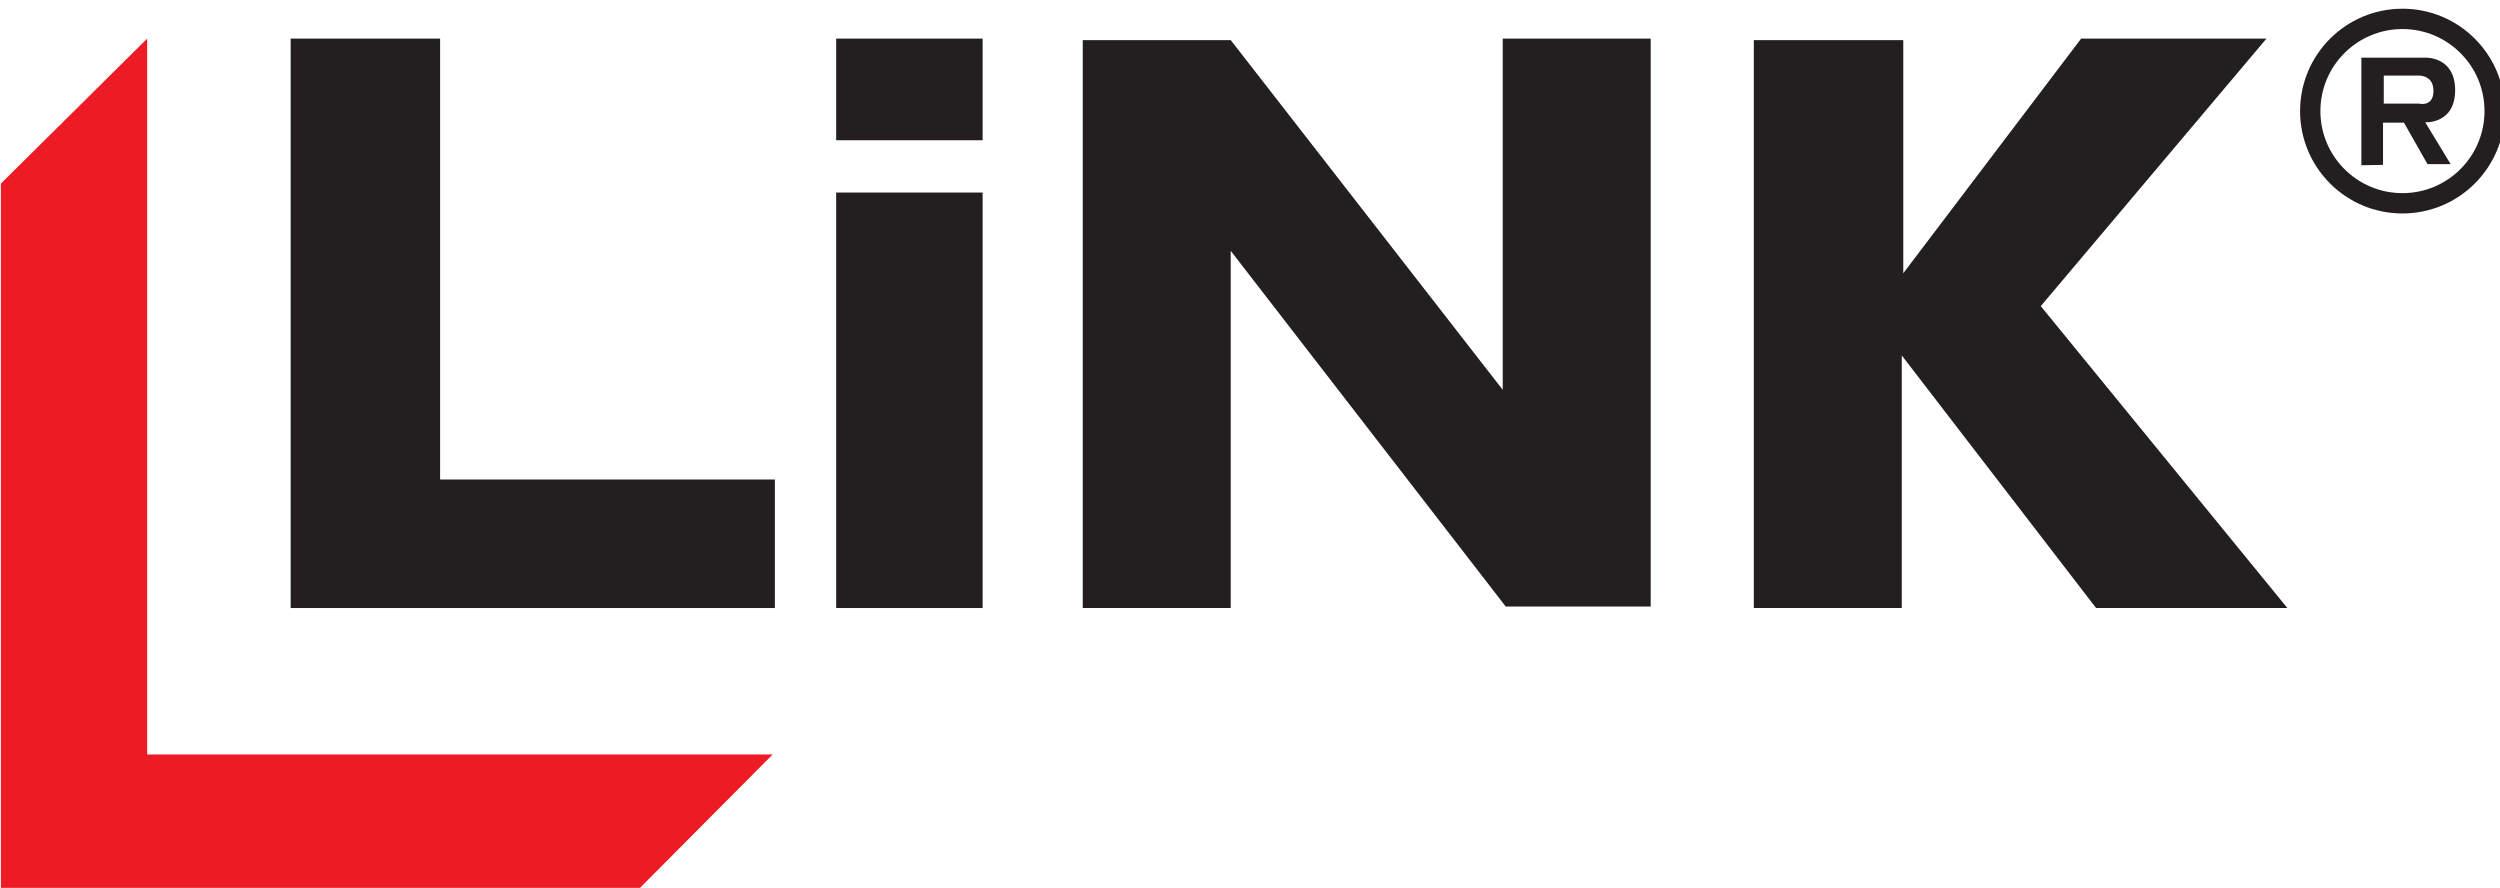
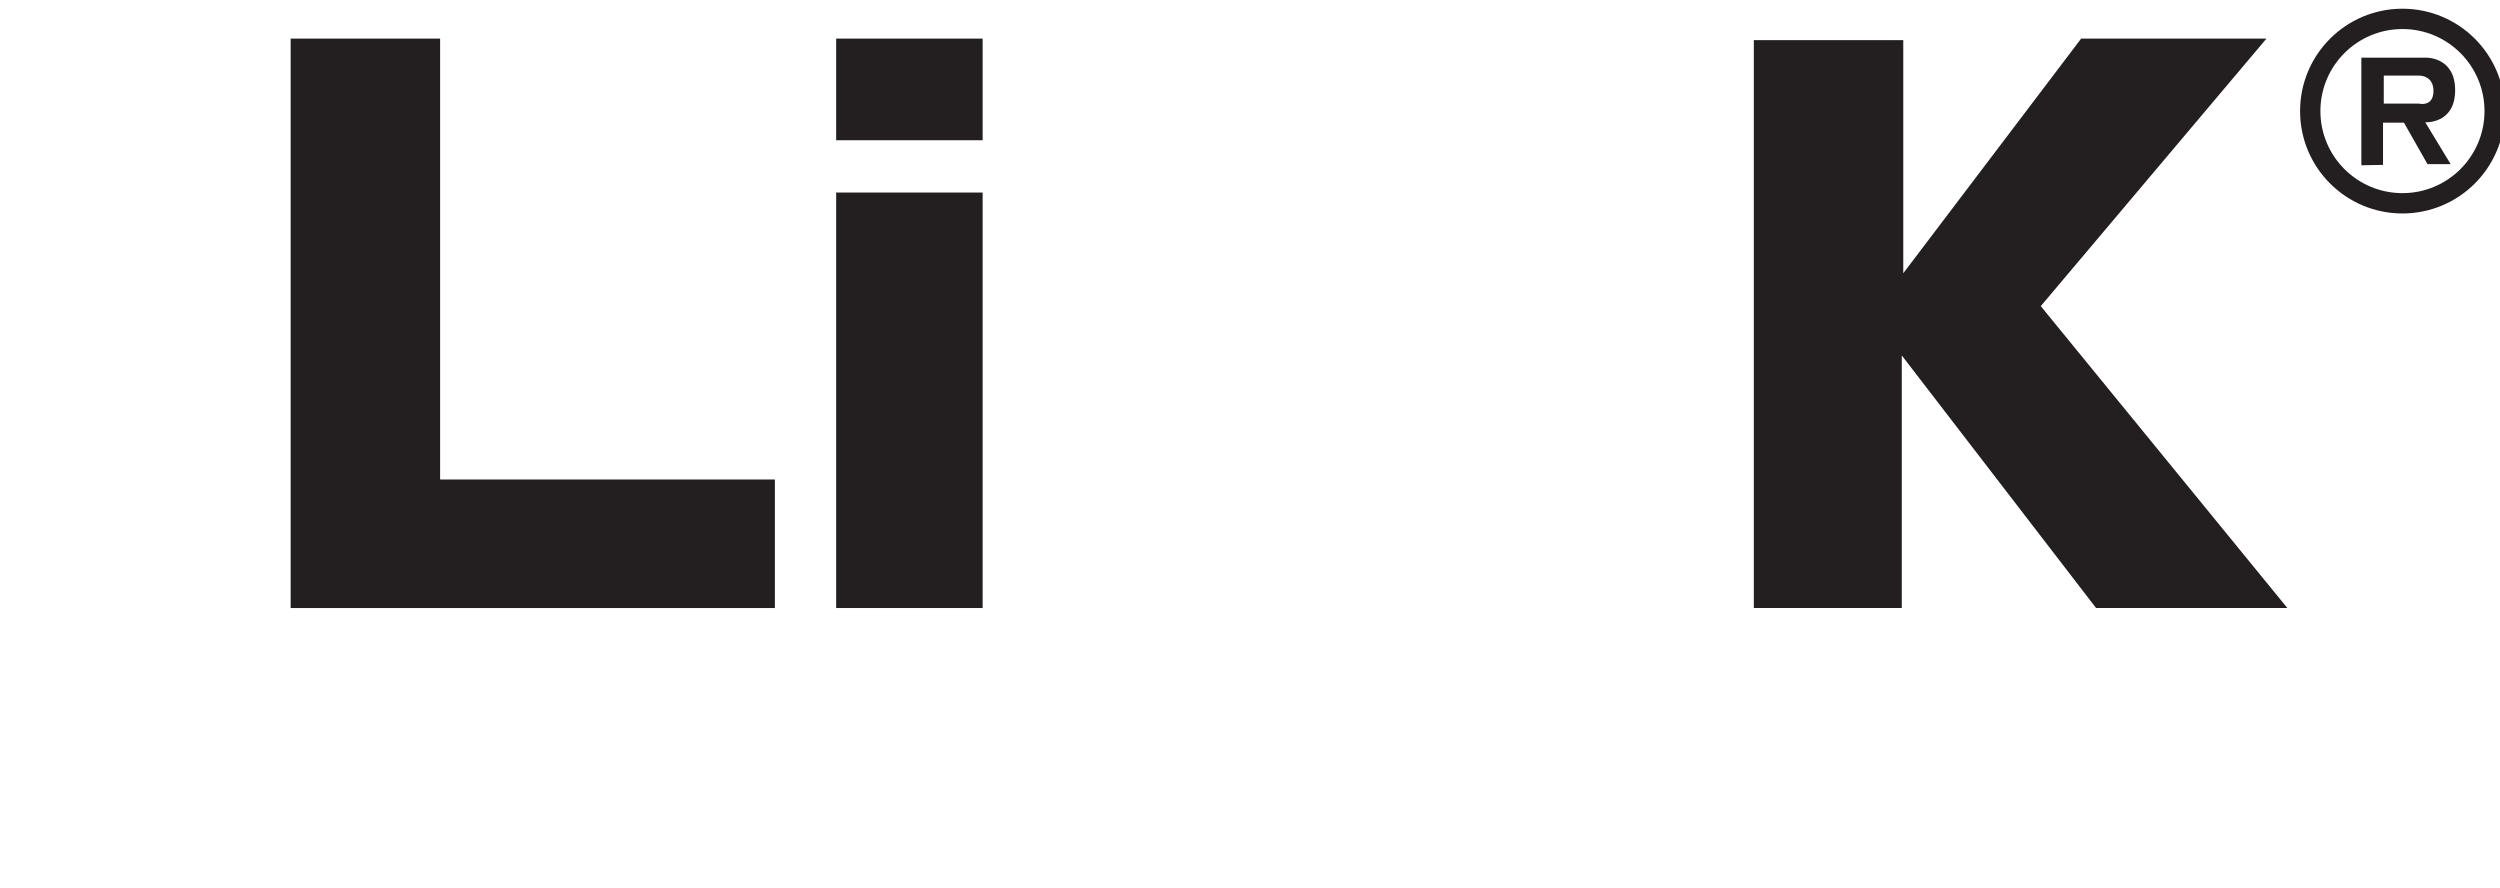
<svg xmlns="http://www.w3.org/2000/svg" xmlns:ns1="http://sodipodi.sourceforge.net/DTD/sodipodi-0.dtd" xmlns:ns2="http://www.inkscape.org/namespaces/inkscape" width="147.913mm" height="52.531mm" viewBox="0 0 147.913 52.531" version="1.1" id="svg1" xml:space="preserve">
  <ns1:namedview id="namedview1" pagecolor="#ffffff" bordercolor="#cccccc" borderopacity="1" ns2:showpageshadow="0" ns2:pageopacity="1" ns2:pagecheckerboard="0" ns2:deskcolor="#d1d1d1" ns2:document-units="mm">
    <ns2:page x="1.2667628e-06" y="9.1604034e-06" width="147.913" height="52.531" id="page3" margin="0" bleed="0" />
  </ns1:namedview>
  <defs id="defs1" />
  <g id="g1" ns2:groupmode="layer" ns2:label="1" transform="matrix(0.265,0,0,0.265,-33.43,-327.55)">
-     <path id="path1" d="m 126.351,1277.024 32.659,-32.367 v 159.834 h 139.642 l -31.863,32.035 H 126.351 Z" style="fill:#ed1c24;fill-opacity:1;fill-rule:nonzero;stroke:none;stroke-width:1.333" ns2:export-filename="link-logo.svg" ns2:export-xdpi="96" ns2:export-ydpi="96" />
    <path id="path2" d="m 191.043,1244.657 h 33.368 v 98.436 h 74.745 v 28.697 h -74.745 -15.349 -18.019 z" style="fill:#231f20;fill-opacity:1;fill-rule:nonzero;stroke:none;stroke-width:1.333" />
    <path id="path3" d="m 312.837,1279.026 h 32.701 v 92.763 h -32.701 z" style="fill:#231f20;fill-opacity:1;fill-rule:nonzero;stroke:none;stroke-width:1.333" />
    <path id="path4" d="m 312.837,1244.657 h 32.701 v 22.691 h -32.701 z" style="fill:#231f20;fill-opacity:1;fill-rule:evenodd;stroke:none;stroke-width:1.333" />
-     <path id="path5" d="m 462.326,1371.456 h 32.367 v -126.799 h -33.035 v 78.415 l -60.73,-78.081 h -33.035 v 126.799 h 33.035 v -79.75 z" style="fill:#231f20;fill-opacity:1;fill-rule:evenodd;stroke:none;stroke-width:1.333" />
    <path id="path6" d="m 517.717,1371.79 v -126.799 h 33.368 v 52.054 l 39.709,-52.388 h 41.376 l -50.386,59.729 55.058,67.404 h -42.711 l -43.379,-56.392 v 56.392 z" style="fill:#231f20;fill-opacity:1;fill-rule:evenodd;stroke:none;stroke-width:1.333" />
    <path id="path7" d="m 653.359,1272.936 v -24.025 h 14.265 c 0,0 6.673,-0.334 6.673,7.257 0,7.591 -6.673,7.174 -6.673,7.174 l 5.673,9.343 h -5.172 l -5.256,-9.26 h -4.672 v 9.426 l -4.838,0.084 z m 5.005,-13.764 v -6.257 h 7.675 c 0,0 3.42,-0.25 3.42,3.42 0,3.671 -3.253,2.836 -3.253,2.836 z m 22.488,1.668 c 0,10.117 -8.201,18.317 -18.317,18.317 -10.117,0 -18.317,-8.201 -18.317,-18.317 0,-10.116 8.201,-18.317 18.317,-18.317 10.117,0 18.317,8.201 18.317,18.317 z m -41.174,0 c 0,-12.624 10.233,-22.857 22.857,-22.857 12.624,0 22.857,10.233 22.857,22.857 0,12.624 -10.233,22.858 -22.857,22.858 -12.624,0 -22.857,-10.233 -22.857,-22.858 z" style="fill:#231f20;fill-opacity:1;fill-rule:evenodd;stroke:none;stroke-width:1.333" />
  </g>
</svg>